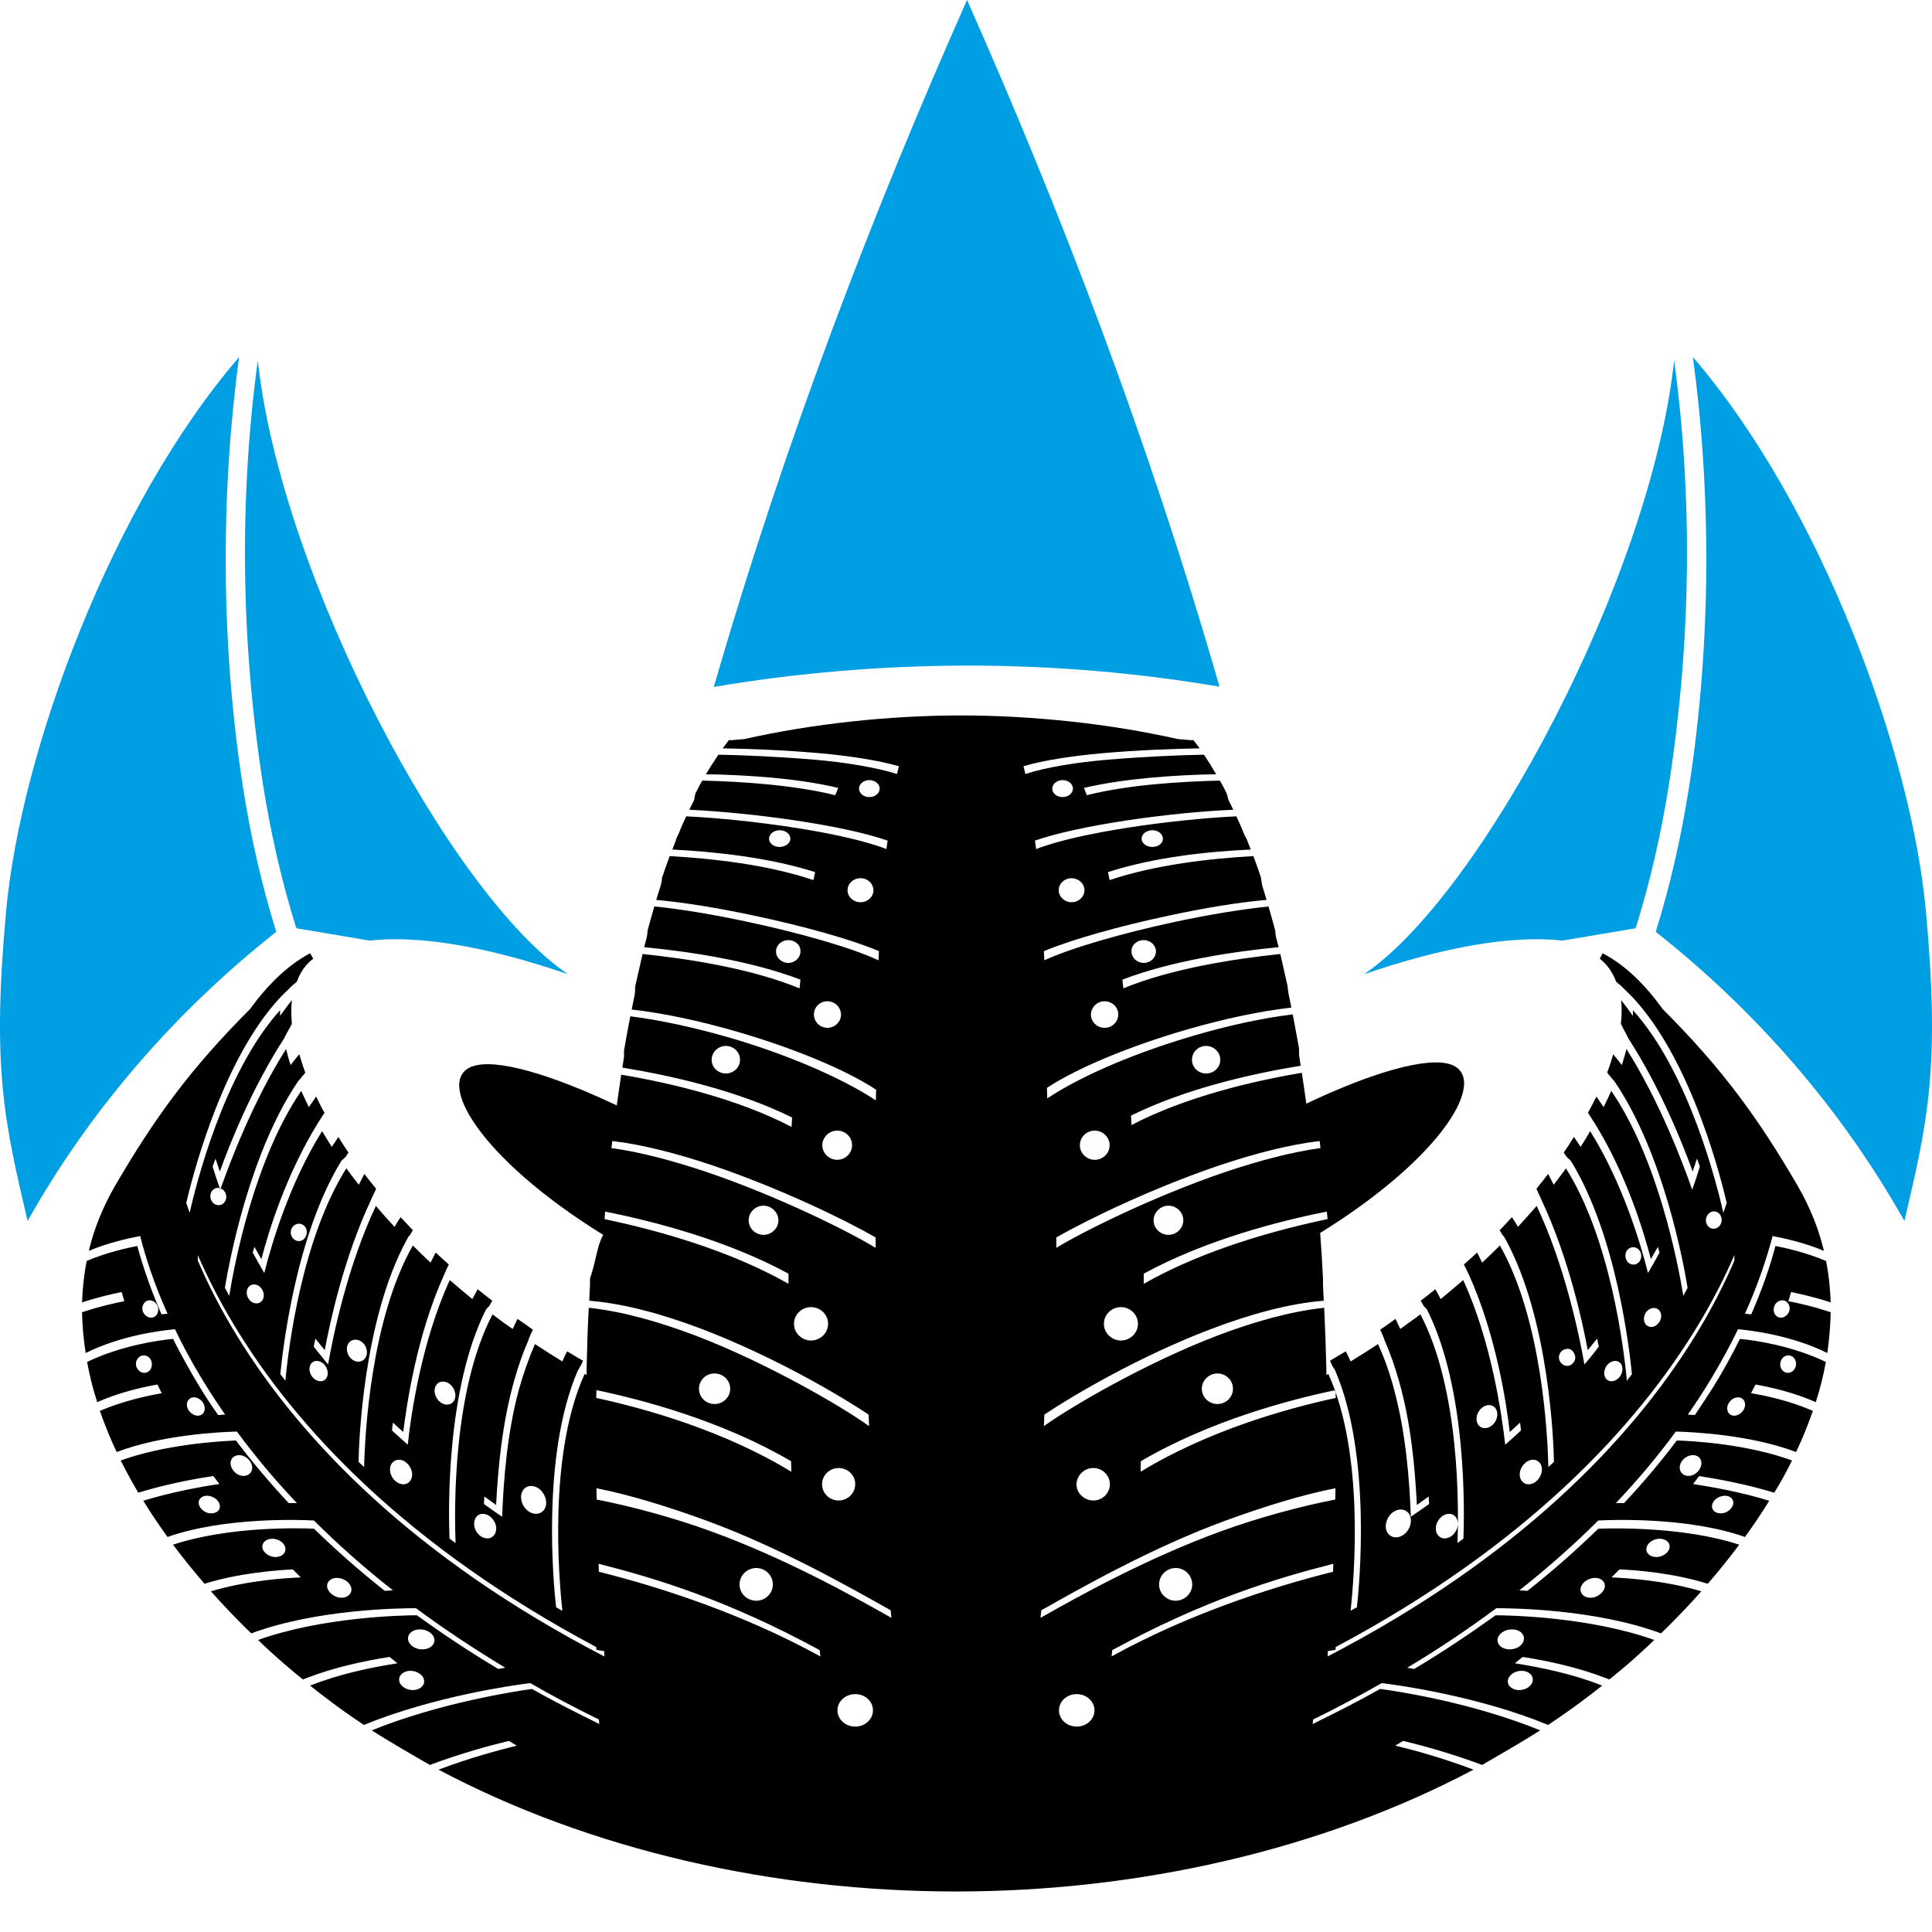
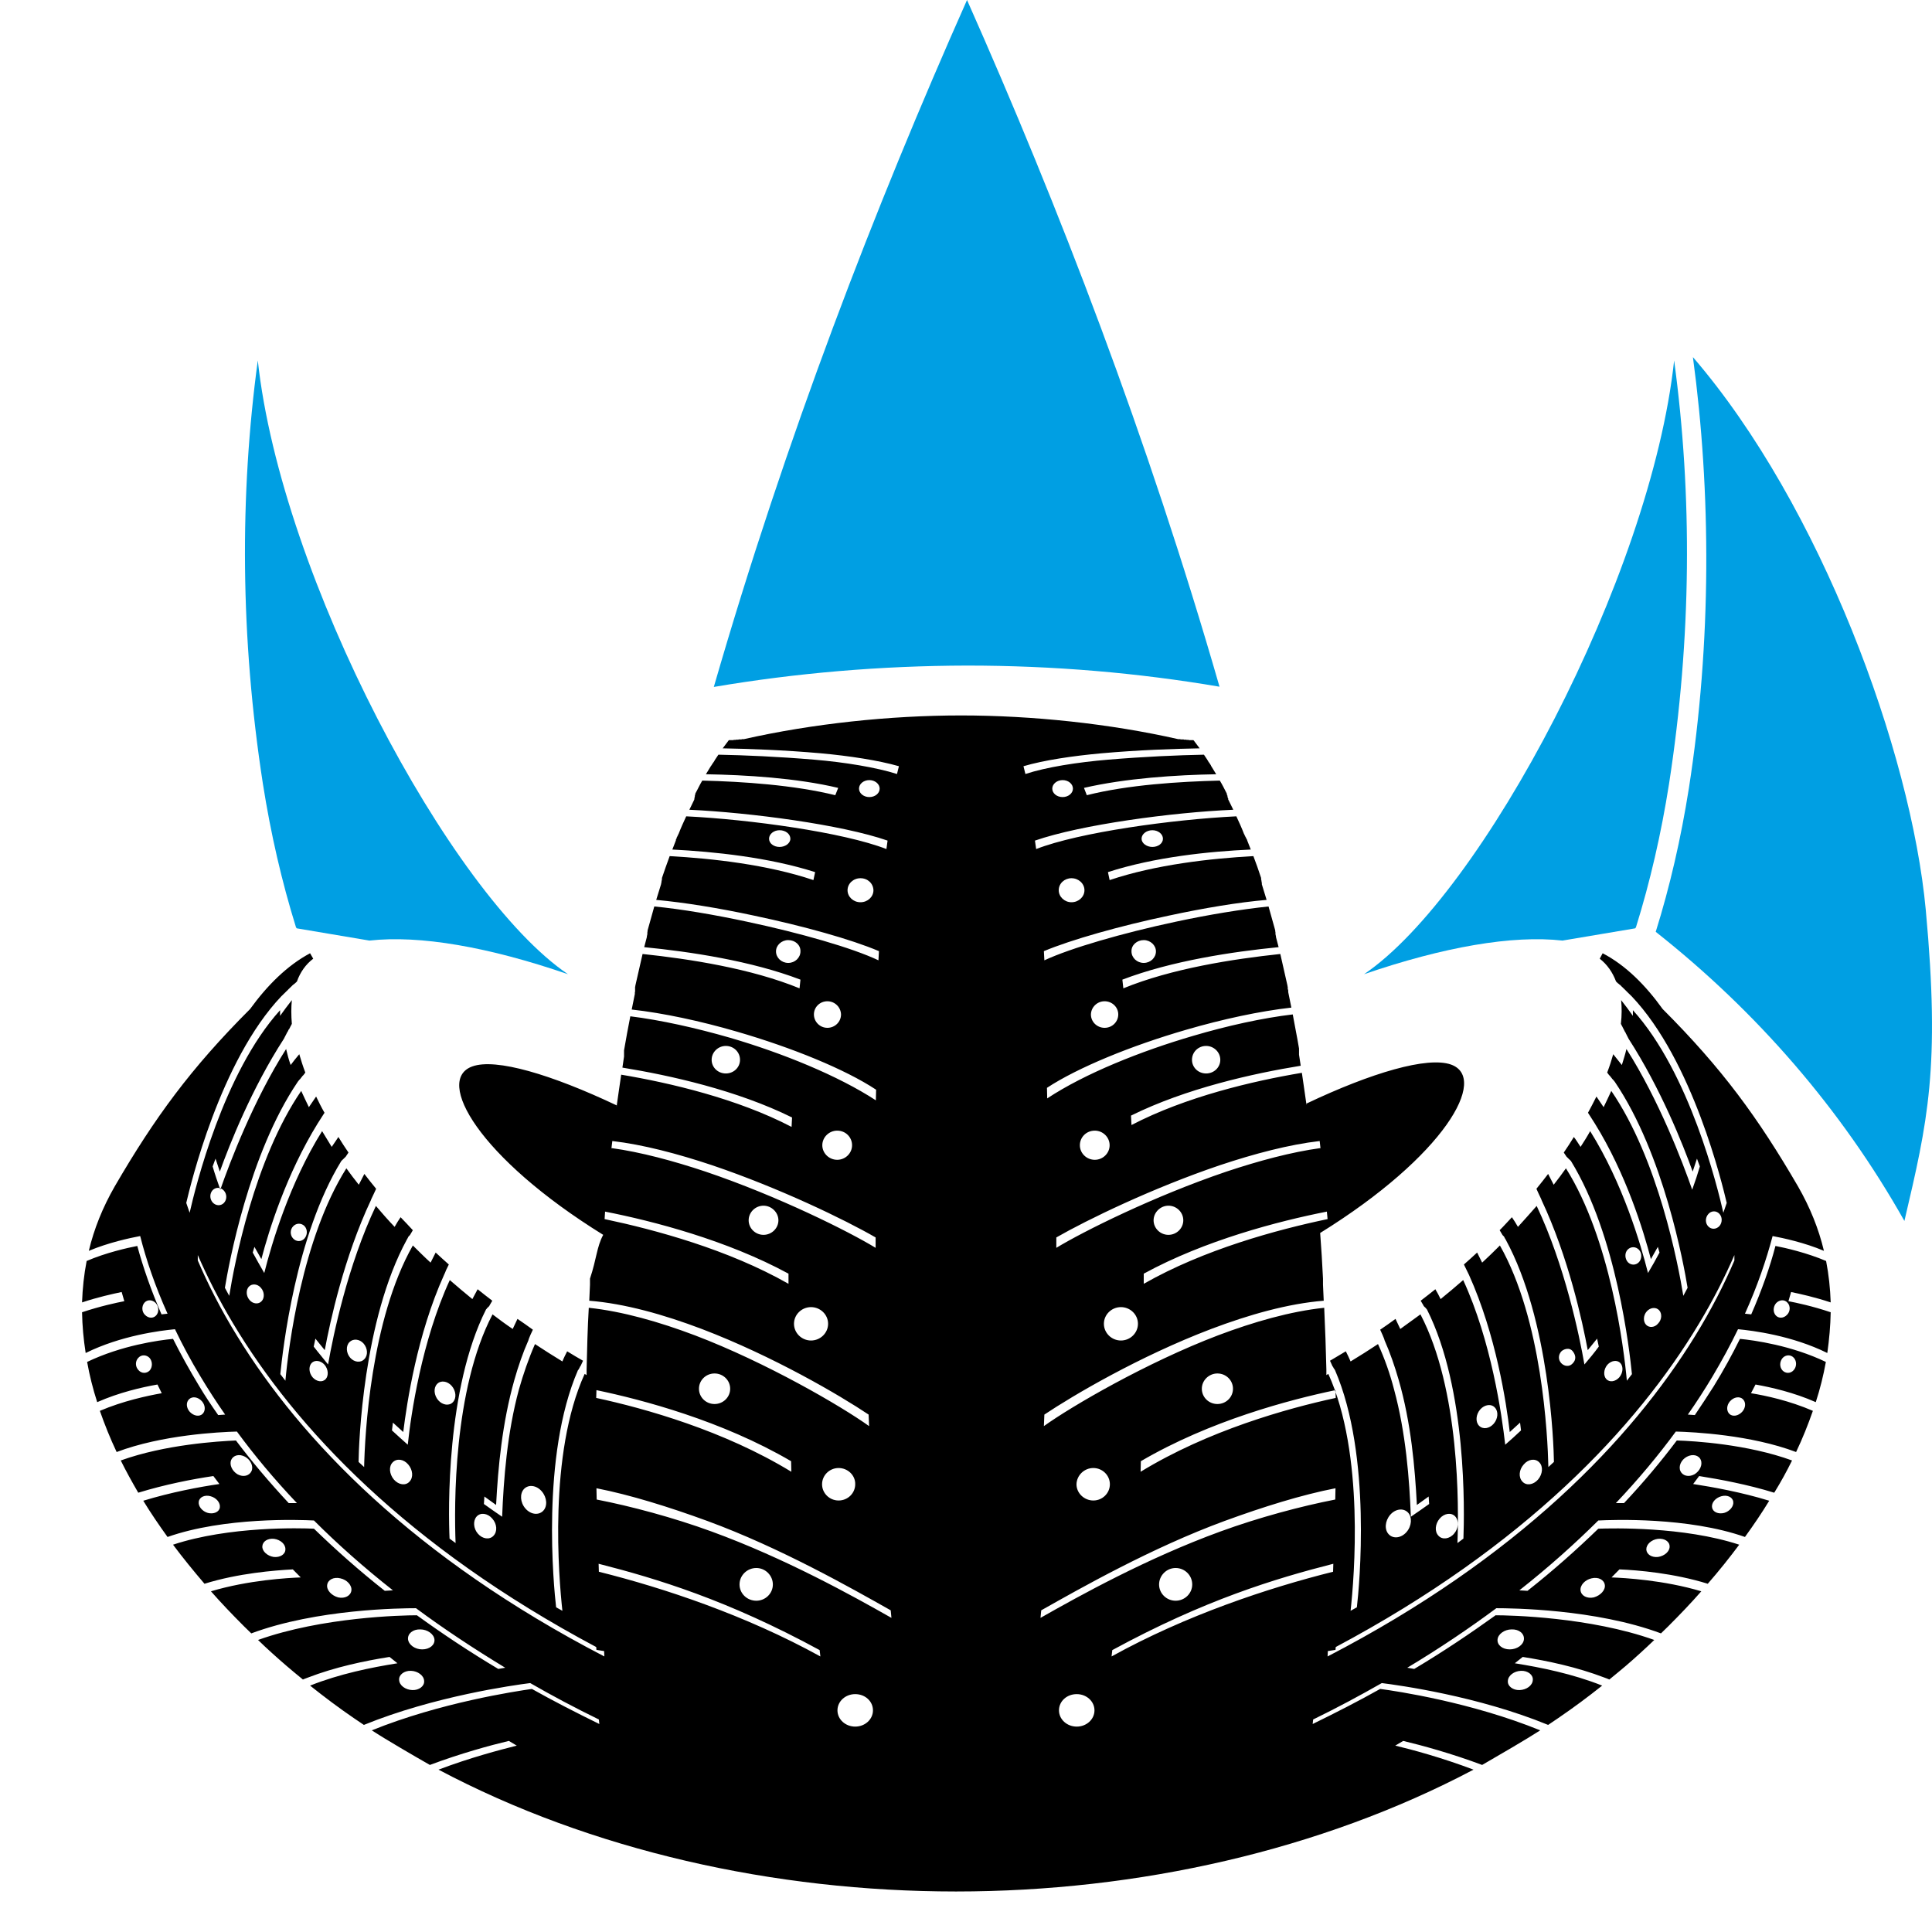
<svg xmlns="http://www.w3.org/2000/svg" width="32" height="32" viewBox="0 0 32 32" fill="none">
  <g clip-path="url(#clip0_1148_11)">
    <path fill-rule="evenodd" clip-rule="evenodd" d="M9.407 16.136C7.455 14.815 4.656 9.554 4.27 5.97C3.968 8.198 3.98 10.564 4.354 12.98C4.485 13.813 4.668 14.605 4.902 15.357L4.914 15.376L6.119 15.579C6.95 15.485 8.095 15.684 9.407 16.136Z" fill="#009FE3" />
    <path fill-rule="evenodd" clip-rule="evenodd" d="M9.991 20.453C7.927 19.175 7.196 17.886 7.824 17.663C8.213 17.523 9.132 17.796 10.217 18.31L10.213 18.334V18.326C10.237 18.147 10.265 17.971 10.289 17.8C11.1 17.936 12.213 18.197 13.111 18.665L13.119 18.509C12.205 18.057 11.096 17.811 10.309 17.683L10.336 17.5V17.496V17.492V17.488V17.484V17.48V17.476V17.473V17.469V17.465V17.461V17.457V17.453V17.449V17.445V17.441V17.437V17.433V17.43V17.426V17.422V17.418V17.414V17.41V17.402V17.398C10.368 17.208 10.404 17.017 10.44 16.833C10.945 16.896 11.521 17.024 12.09 17.188C12.956 17.441 13.879 17.815 14.507 18.225L14.511 18.049C13.998 17.71 13.119 17.352 12.205 17.087C11.601 16.911 10.984 16.779 10.463 16.721L10.515 16.463V16.459V16.456V16.452V16.448V16.444V16.44V16.436L10.519 16.424V16.42V16.409V16.405V16.401V16.366V16.362V16.358V16.354V16.35V16.346L10.523 16.335V16.331V16.327L10.643 15.801C11.422 15.883 12.443 16.042 13.243 16.37L13.258 16.226C12.443 15.914 11.426 15.762 10.67 15.688L10.714 15.52V15.516V15.512V15.509L10.722 15.473V15.47V15.466V15.462V15.458V15.454V15.45V15.446L10.726 15.423V15.419V15.415V15.411L10.837 15.014C11.283 15.057 11.831 15.15 12.376 15.267C13.255 15.454 14.117 15.7 14.55 15.906L14.558 15.754C14.101 15.559 13.302 15.337 12.491 15.166C11.911 15.041 11.33 14.947 10.869 14.905L10.949 14.647V14.643V14.64L10.953 14.632V14.628V14.624V14.62L10.957 14.608V14.605V14.601V14.597V14.593L10.961 14.581V14.577L10.964 14.566V14.562V14.558V14.554V14.55V14.546V14.542C11.004 14.421 11.048 14.301 11.092 14.18C11.795 14.219 12.71 14.32 13.473 14.577L13.501 14.445C12.73 14.199 11.823 14.106 11.136 14.071L11.195 13.919V13.915V13.911V13.907L11.199 13.899L11.203 13.892L11.207 13.888V13.884V13.88V13.876L11.211 13.868L11.215 13.86L11.219 13.857V13.852V13.849L11.223 13.845L11.227 13.837L11.231 13.833V13.829V13.825L11.235 13.818L11.239 13.813C11.278 13.712 11.322 13.615 11.366 13.521C12.419 13.572 13.97 13.786 14.682 14.063L14.701 13.923C13.938 13.658 12.428 13.459 11.418 13.412L11.497 13.249V13.245L11.501 13.241V13.237V13.233V13.229V13.225V13.221L11.505 13.217V13.213V13.21V13.206V13.202V13.198L11.509 13.194V13.19V13.186V13.182V13.178V13.175L11.513 13.171V13.167V13.163V13.159L11.517 13.155V13.151V13.147V13.143C11.557 13.073 11.589 12.999 11.632 12.929C12.304 12.945 13.155 13.003 13.835 13.171L13.883 13.05C13.195 12.886 12.348 12.835 11.692 12.824L11.775 12.688L11.78 12.684V12.68L11.784 12.676L11.787 12.672L11.791 12.664L11.795 12.66V12.656L11.799 12.652L11.803 12.649V12.645L11.807 12.641L11.831 12.606V12.602L11.835 12.598L11.839 12.594V12.59L11.847 12.578L11.899 12.5C12.328 12.508 12.885 12.532 13.481 12.582C13.994 12.625 14.515 12.711 14.857 12.82L14.889 12.691C14.55 12.594 14.069 12.52 13.596 12.477C12.976 12.422 12.408 12.403 11.97 12.395L12.066 12.267L12.07 12.263L12.074 12.259H12.082H12.09H12.098H12.105H12.114H12.121H12.129H12.137H12.145L12.153 12.255H12.161H12.169H12.177H12.185L12.193 12.251H12.201H12.205H12.213H12.221H12.229L12.237 12.247H12.245H12.253H12.261H12.264H12.273H12.28L12.288 12.243H12.296H12.304H12.312H12.32C13.457 11.986 14.741 11.85 15.918 11.85C17.095 11.85 18.383 11.986 19.516 12.243H19.524H19.532H19.54H19.548L19.556 12.247H19.564H19.572H19.576H19.58H19.588H19.596H19.604L19.611 12.251H19.619H19.627H19.635H19.639H19.647L19.655 12.255H19.663H19.671H19.679H19.687L19.695 12.259H19.703H19.711H19.719H19.727H19.735H19.743H19.751H19.759H19.766L19.77 12.263L19.774 12.267L19.87 12.395C19.433 12.403 18.864 12.422 18.244 12.477C17.771 12.52 17.294 12.59 16.952 12.691L16.984 12.82C17.325 12.707 17.846 12.625 18.359 12.582C18.959 12.532 19.512 12.508 19.941 12.5L19.993 12.578L20.001 12.59V12.594L20.005 12.598L20.009 12.602V12.606L20.033 12.641L20.037 12.645V12.649L20.041 12.652L20.045 12.656V12.66L20.049 12.664L20.053 12.672L20.057 12.676V12.68V12.684L20.061 12.688L20.144 12.824C19.488 12.835 18.641 12.89 17.954 13.05L18.001 13.171C18.681 12.999 19.536 12.945 20.204 12.929C20.247 12.999 20.283 13.073 20.319 13.143V13.147V13.151L20.323 13.155V13.159V13.163V13.167V13.171L20.327 13.175L20.331 13.178V13.182V13.186V13.19V13.194V13.198L20.335 13.202V13.206V13.21V13.213V13.217L20.339 13.221L20.343 13.225V13.229V13.233V13.237V13.241V13.245L20.347 13.249L20.427 13.412C19.417 13.455 17.906 13.658 17.142 13.923L17.162 14.063C17.87 13.786 19.425 13.572 20.478 13.521C20.522 13.615 20.566 13.712 20.605 13.813L20.609 13.818L20.613 13.825V13.829V13.833L20.617 13.837L20.621 13.845L20.625 13.849V13.852V13.857L20.629 13.86L20.633 13.868L20.637 13.876L20.641 13.88V13.884V13.888L20.645 13.892L20.649 13.899L20.653 13.907L20.657 13.911V13.915V13.919L20.717 14.071C20.029 14.102 19.122 14.195 18.351 14.445L18.379 14.577C19.142 14.32 20.053 14.219 20.76 14.18C20.804 14.297 20.848 14.418 20.888 14.542V14.546V14.55V14.554V14.558V14.562V14.566L20.892 14.577V14.581L20.895 14.593V14.597V14.601V14.605V14.608L20.9 14.62V14.624V14.628V14.632V14.64V14.643V14.647L20.979 14.905C20.518 14.944 19.937 15.041 19.357 15.166C18.546 15.337 17.747 15.563 17.29 15.754L17.298 15.906C17.731 15.704 18.594 15.454 19.472 15.267C20.017 15.15 20.566 15.06 21.011 15.014L21.122 15.411V15.415V15.419V15.423L21.126 15.446V15.45V15.454V15.458V15.462V15.466V15.47V15.473L21.134 15.509V15.512V15.516V15.52L21.178 15.688C20.422 15.762 19.405 15.914 18.59 16.226L18.606 16.37C19.405 16.042 20.43 15.883 21.206 15.801L21.325 16.327V16.331V16.335L21.329 16.346V16.35V16.354V16.358V16.362V16.366V16.37V16.374V16.378L21.333 16.389V16.393L21.337 16.405V16.409V16.413V16.416V16.42V16.424V16.428V16.432L21.389 16.689C20.864 16.748 20.252 16.88 19.647 17.056C18.733 17.321 17.85 17.683 17.341 18.018L17.345 18.193C17.97 17.78 18.896 17.41 19.762 17.157C20.331 16.989 20.912 16.861 21.412 16.802C21.444 16.985 21.484 17.172 21.516 17.367V17.371V17.379V17.383V17.387V17.391V17.395V17.398V17.402V17.406V17.41V17.414V17.418V17.422V17.426V17.43V17.433V17.437V17.441V17.445V17.449V17.453V17.457V17.461V17.465V17.469L21.544 17.652C20.756 17.78 19.647 18.026 18.733 18.478L18.741 18.634C19.639 18.166 20.752 17.905 21.563 17.769C21.587 17.94 21.615 18.119 21.639 18.295L21.643 18.302L21.639 18.279C22.72 17.765 23.643 17.496 24.032 17.632C24.66 17.854 23.929 19.144 21.866 20.422C21.885 20.672 21.901 20.925 21.913 21.178V21.186V21.19V21.194V21.198V21.202V21.206V21.213V21.217V21.221V21.229V21.233V21.241V21.244V21.248V21.252V21.26V21.264V21.272V21.279L21.925 21.544C21.337 21.591 20.689 21.774 20.061 22.012C18.872 22.464 17.775 23.111 17.298 23.43L17.29 23.621C17.751 23.29 18.995 22.566 20.176 22.117C20.764 21.895 21.373 21.72 21.933 21.661C21.949 22.004 21.961 22.343 21.969 22.686V22.69V22.694V22.698V22.702V22.706V22.71V22.717V22.721V22.725V22.729V22.733V22.737V22.741V22.745V22.749V22.753V22.756V22.76V22.764V22.768V22.776L22.001 22.756C22.605 24.081 22.43 26.131 22.37 26.68L22.474 26.622C22.514 26.283 22.724 24.108 22.112 22.694L22.108 22.69V22.686L22.104 22.682V22.678L22.1 22.674L22.096 22.671L22.092 22.667L22.088 22.655L22.084 22.651L22.08 22.64L22.076 22.636L22.072 22.632L22.068 22.628V22.624L22.029 22.538C22.116 22.488 22.203 22.433 22.291 22.382C22.319 22.437 22.347 22.495 22.37 22.55C22.526 22.456 22.677 22.359 22.824 22.262C22.935 22.503 23.023 22.756 23.09 23.014C23.285 23.731 23.345 24.506 23.368 25.122C23.472 25.052 23.571 24.981 23.671 24.911L23.663 24.787L23.468 24.927C23.436 24.311 23.372 23.567 23.166 22.854C23.102 22.632 23.026 22.41 22.931 22.195V22.191L22.927 22.18L22.923 22.168L22.899 22.11L22.86 22.024C22.947 21.965 23.03 21.907 23.114 21.845L23.193 22.012C23.305 21.93 23.416 21.852 23.527 21.77C24.179 23.014 24.163 24.954 24.14 25.558L24.239 25.484C24.255 25.044 24.299 23.006 23.635 21.689L23.631 21.685L23.627 21.681L23.623 21.677V21.673L23.619 21.669L23.615 21.665L23.611 21.661L23.607 21.657L23.603 21.654L23.599 21.65L23.595 21.646L23.591 21.642L23.587 21.638L23.583 21.634L23.579 21.63V21.626L23.531 21.544C23.615 21.482 23.694 21.416 23.774 21.354C23.806 21.408 23.834 21.459 23.861 21.517C23.989 21.412 24.116 21.307 24.235 21.202C24.7 22.211 24.875 23.43 24.931 23.929C25.022 23.851 25.11 23.77 25.193 23.692L25.177 23.563L25.006 23.719C24.951 23.236 24.776 22.102 24.331 21.116L24.314 21.081L24.291 21.034L24.247 20.944C24.323 20.878 24.394 20.812 24.466 20.746L24.549 20.913C24.648 20.82 24.748 20.726 24.843 20.629C25.543 21.864 25.634 23.777 25.646 24.299L25.738 24.214C25.734 23.921 25.666 21.868 24.939 20.531L24.927 20.512L24.911 20.481L24.907 20.477L24.903 20.473L24.899 20.469L24.895 20.465L24.891 20.461L24.887 20.457L24.839 20.376C24.911 20.305 24.975 20.231 25.042 20.161C25.078 20.212 25.11 20.266 25.142 20.321C25.249 20.204 25.352 20.087 25.452 19.974C25.917 20.956 26.159 22.117 26.243 22.6C26.326 22.503 26.406 22.406 26.481 22.304L26.453 22.172L26.298 22.363C26.211 21.895 25.98 20.824 25.531 19.873V19.869L25.487 19.776L25.448 19.69C25.515 19.608 25.579 19.526 25.642 19.444L25.734 19.623C25.805 19.534 25.873 19.44 25.937 19.351C26.672 20.52 26.895 22.32 26.946 22.869L27.03 22.76C26.99 22.367 26.779 20.469 26.02 19.23L26.016 19.226L26.012 19.222L26.008 19.218L26.004 19.214L26 19.21L25.996 19.206L25.992 19.203L25.988 19.199L25.984 19.195L25.98 19.191L25.976 19.187L25.972 19.183L25.968 19.179L25.964 19.175L25.96 19.171L25.956 19.168L25.953 19.164L25.948 19.16L25.901 19.09C25.96 19.004 26.016 18.918 26.068 18.832C26.108 18.883 26.143 18.942 26.179 18.996C26.235 18.91 26.291 18.821 26.338 18.735C26.879 19.6 27.173 20.598 27.296 21.085C27.364 20.972 27.427 20.859 27.487 20.746L27.459 20.652L27.344 20.855C27.221 20.383 26.934 19.444 26.414 18.606L26.394 18.575L26.342 18.493L26.302 18.431C26.35 18.341 26.398 18.252 26.442 18.162L26.561 18.338C26.608 18.244 26.648 18.154 26.688 18.069C27.467 19.206 27.797 20.948 27.881 21.463L27.952 21.33C27.889 20.944 27.559 19.121 26.748 17.921L26.744 17.917L26.74 17.909L26.736 17.905L26.732 17.901L26.728 17.897L26.72 17.886L26.716 17.882L26.712 17.878L26.708 17.874L26.704 17.87L26.7 17.866L26.696 17.858L26.692 17.854L26.68 17.839L26.676 17.835L26.668 17.823L26.664 17.819L26.66 17.815L26.656 17.811L26.652 17.808L26.62 17.765C26.66 17.66 26.692 17.562 26.72 17.461C26.767 17.519 26.815 17.578 26.863 17.64C26.891 17.55 26.919 17.461 26.939 17.375C27.479 18.225 27.869 19.249 28.028 19.705C28.076 19.573 28.119 19.444 28.155 19.32L28.107 19.191L28.036 19.405C27.877 18.961 27.507 18.03 26.974 17.204L26.97 17.196L26.966 17.188L26.962 17.18L26.958 17.172L26.95 17.157L26.946 17.149L26.942 17.141L26.939 17.134L26.934 17.126L26.93 17.118L26.927 17.11L26.923 17.102L26.919 17.095L26.915 17.091L26.911 17.083L26.907 17.075L26.903 17.067L26.899 17.059L26.895 17.052V17.048L26.891 17.044L26.887 17.036L26.883 17.028L26.879 17.02L26.875 17.013L26.871 17.005V17.001L26.867 16.997L26.863 16.989L26.859 16.982L26.855 16.974L26.851 16.966L26.847 16.958C26.863 16.818 26.863 16.685 26.851 16.565C26.919 16.65 26.982 16.736 27.046 16.826V16.732C27.988 17.773 28.449 19.67 28.544 20.087L28.6 19.924C28.533 19.643 28.044 17.57 27.022 16.498L27.014 16.491L27.006 16.483L26.998 16.475L26.994 16.471L26.99 16.467L26.982 16.459L26.974 16.452L26.966 16.444L26.958 16.436L26.942 16.42L26.939 16.416L26.934 16.413L26.927 16.405L26.919 16.397L26.903 16.381L26.895 16.374L26.887 16.366L26.883 16.362L26.879 16.358L26.871 16.35L26.863 16.343L26.855 16.335L26.847 16.327L26.831 16.311L26.823 16.307L26.815 16.3L26.807 16.292L26.799 16.288L26.791 16.28L26.783 16.272L26.776 16.265L26.767 16.257C26.708 16.101 26.62 15.976 26.497 15.879L26.545 15.789C26.927 15.988 27.256 16.319 27.539 16.713C28.521 17.695 29.117 18.509 29.781 19.651C29.98 19.998 30.123 20.352 30.21 20.718C29.892 20.582 29.527 20.504 29.36 20.473C29.256 20.866 29.109 21.299 28.902 21.759L29.006 21.77C29.181 21.369 29.316 20.987 29.407 20.637C29.57 20.668 29.928 20.75 30.246 20.886C30.29 21.112 30.314 21.338 30.322 21.572C30.063 21.486 29.817 21.431 29.666 21.4L29.622 21.552C29.749 21.576 30.023 21.634 30.322 21.735C30.318 21.958 30.298 22.183 30.266 22.41C29.682 22.121 29.034 22.039 28.787 22.016C28.664 22.273 28.521 22.534 28.362 22.803C28.238 23.01 28.103 23.22 27.956 23.43L28.072 23.438C28.183 23.275 28.286 23.115 28.386 22.959C28.549 22.694 28.692 22.433 28.819 22.176C29.057 22.199 29.674 22.285 30.242 22.558C30.202 22.78 30.147 23.002 30.075 23.224C29.713 23.064 29.336 22.978 29.077 22.932L29.002 23.076C29.244 23.115 29.642 23.201 30.027 23.368C29.948 23.594 29.857 23.824 29.749 24.05C28.998 23.766 28.056 23.719 27.757 23.711C27.471 24.101 27.141 24.498 26.764 24.896H26.899C27.225 24.549 27.515 24.202 27.773 23.859C28.059 23.867 28.946 23.921 29.682 24.19C29.594 24.369 29.495 24.549 29.387 24.724C28.946 24.588 28.485 24.502 28.143 24.448L28.044 24.58C28.374 24.631 28.847 24.716 29.304 24.857C29.181 25.059 29.046 25.258 28.902 25.457C27.96 25.125 26.708 25.172 26.473 25.184C26.084 25.57 25.65 25.959 25.165 26.341L25.3 26.349C25.73 26.01 26.119 25.663 26.473 25.32C26.696 25.312 27.881 25.281 28.807 25.585C28.644 25.803 28.473 26.018 28.286 26.232C27.726 26.057 27.121 26.006 26.823 25.994L26.692 26.127C26.899 26.135 27.555 26.17 28.179 26.357C28.008 26.552 27.825 26.743 27.634 26.934L27.63 26.938L27.515 27.05L27.511 27.054C26.426 26.649 25.026 26.637 24.784 26.637C24.331 26.973 23.841 27.304 23.309 27.623L23.424 27.643C23.909 27.354 24.354 27.054 24.772 26.754C25.006 26.754 26.334 26.782 27.4 27.163L27.284 27.273C27.129 27.417 26.97 27.561 26.803 27.697L26.656 27.818C26.628 27.806 26.601 27.795 26.577 27.787C26.119 27.612 25.638 27.51 25.221 27.444L25.09 27.549C25.527 27.619 26.048 27.724 26.537 27.919C26.302 28.106 26.06 28.286 25.809 28.457L25.642 28.57C24.477 28.091 23.166 27.912 22.887 27.877C22.526 28.083 22.148 28.286 21.75 28.48L21.742 28.555C22.132 28.364 22.506 28.173 22.86 27.974C23.13 28.009 24.374 28.196 25.511 28.66C25.269 28.816 24.8 29.088 24.549 29.233C24.04 29.042 23.551 28.909 23.241 28.835L23.11 28.913C23.388 28.979 23.881 29.112 24.406 29.311C21.878 30.647 18.848 31.329 15.835 31.329C12.821 31.329 9.792 30.651 7.263 29.311C7.788 29.112 8.281 28.983 8.559 28.913L8.428 28.835C8.118 28.909 7.629 29.042 7.12 29.233C6.866 29.088 6.397 28.816 6.158 28.66C7.295 28.2 8.539 28.013 8.81 27.974C9.164 28.173 9.537 28.364 9.927 28.555L9.919 28.48C9.521 28.286 9.14 28.083 8.782 27.877C8.504 27.912 7.192 28.095 6.027 28.57L5.86 28.457C5.609 28.286 5.371 28.106 5.136 27.919C5.625 27.724 6.146 27.619 6.583 27.549L6.452 27.444C6.035 27.51 5.55 27.612 5.097 27.787C5.069 27.799 5.041 27.806 5.017 27.818L4.87 27.697C4.707 27.561 4.548 27.421 4.389 27.273L4.274 27.163C5.339 26.782 6.667 26.754 6.905 26.754C7.319 27.054 7.768 27.354 8.253 27.643L8.368 27.623C7.836 27.3 7.343 26.973 6.89 26.637C6.647 26.637 5.248 26.649 4.162 27.054L4.158 27.05L4.043 26.938L4.039 26.934C3.848 26.743 3.665 26.552 3.494 26.357C4.119 26.17 4.775 26.135 4.981 26.127L4.85 25.994C4.552 26.01 3.948 26.057 3.387 26.232C3.204 26.018 3.029 25.803 2.866 25.585C3.793 25.277 4.977 25.309 5.2 25.32C5.554 25.663 5.943 26.01 6.373 26.349L6.508 26.341C6.023 25.959 5.59 25.574 5.2 25.184C4.969 25.172 3.717 25.125 2.775 25.457C2.632 25.258 2.496 25.059 2.373 24.857C2.834 24.716 3.308 24.627 3.634 24.58L3.534 24.448C3.192 24.498 2.731 24.588 2.29 24.724C2.186 24.545 2.087 24.366 2 24.19C2.735 23.925 3.622 23.871 3.908 23.859C4.166 24.202 4.456 24.545 4.782 24.896H4.918C4.54 24.498 4.21 24.101 3.924 23.711C3.626 23.719 2.683 23.766 1.932 24.05C1.825 23.824 1.733 23.594 1.654 23.368C2.039 23.204 2.437 23.119 2.679 23.076L2.608 22.932C2.345 22.978 1.972 23.064 1.61 23.224C1.538 23.002 1.483 22.78 1.443 22.558C2.011 22.285 2.624 22.199 2.866 22.176C2.993 22.429 3.137 22.69 3.3 22.959C3.395 23.119 3.502 23.279 3.614 23.438L3.729 23.43C3.582 23.22 3.447 23.01 3.323 22.803C3.16 22.534 3.021 22.273 2.898 22.016C2.652 22.039 2.003 22.121 1.419 22.41C1.383 22.183 1.363 21.958 1.359 21.735C1.662 21.634 1.932 21.576 2.059 21.552L2.015 21.4C1.864 21.431 1.618 21.486 1.359 21.572C1.367 21.342 1.391 21.112 1.435 20.886C1.749 20.75 2.111 20.668 2.274 20.637C2.369 20.987 2.501 21.369 2.675 21.77L2.775 21.759C2.568 21.299 2.421 20.866 2.322 20.473C2.155 20.504 1.793 20.582 1.471 20.718C1.558 20.352 1.701 19.998 1.9 19.651C2.564 18.509 3.16 17.695 4.142 16.713C4.425 16.323 4.755 15.992 5.136 15.789L5.188 15.879C5.065 15.972 4.973 16.101 4.918 16.257L4.91 16.265L4.902 16.272L4.894 16.28L4.886 16.288L4.878 16.292L4.87 16.3L4.862 16.307L4.854 16.311L4.838 16.327L4.83 16.335L4.822 16.343L4.814 16.35L4.806 16.358L4.802 16.362L4.798 16.366L4.79 16.374L4.782 16.381L4.767 16.397L4.759 16.405L4.751 16.413L4.747 16.416L4.743 16.42L4.727 16.436L4.719 16.444L4.711 16.452L4.703 16.459L4.695 16.467L4.691 16.471L4.687 16.475L4.679 16.483L4.671 16.491L4.663 16.498C3.642 17.57 3.152 19.643 3.085 19.924L3.141 20.087C3.236 19.67 3.697 17.773 4.639 16.732V16.826C4.703 16.736 4.767 16.65 4.834 16.565C4.822 16.685 4.822 16.818 4.834 16.958L4.83 16.966L4.826 16.974L4.822 16.982L4.818 16.989L4.814 16.997L4.81 17.001V17.005L4.806 17.013L4.802 17.02L4.798 17.028L4.794 17.036L4.79 17.044L4.786 17.048L4.782 17.052L4.778 17.059L4.775 17.067L4.771 17.075L4.767 17.083L4.763 17.091L4.759 17.095L4.755 17.102L4.751 17.11L4.747 17.118L4.743 17.126L4.739 17.134L4.735 17.141L4.731 17.149L4.727 17.157L4.719 17.172L4.715 17.18L4.711 17.188L4.707 17.196L4.703 17.204C4.17 18.026 3.8 18.961 3.641 19.405L3.57 19.191L3.522 19.32C3.558 19.444 3.602 19.573 3.649 19.705C3.808 19.249 4.198 18.225 4.739 17.375C4.759 17.461 4.782 17.55 4.814 17.64C4.862 17.578 4.906 17.519 4.957 17.461C4.985 17.558 5.017 17.66 5.057 17.765L5.025 17.808L5.021 17.811L5.017 17.815L5.013 17.819L5.009 17.823L5.001 17.835L4.997 17.839L4.985 17.854L4.981 17.858L4.977 17.866L4.973 17.87L4.969 17.874L4.965 17.878L4.961 17.882L4.957 17.886L4.949 17.897L4.945 17.901L4.941 17.905L4.937 17.909L4.934 17.917L4.93 17.921C4.119 19.121 3.789 20.944 3.725 21.33L3.797 21.463C3.88 20.944 4.21 19.206 4.989 18.069C5.029 18.158 5.073 18.248 5.116 18.338L5.236 18.162C5.279 18.252 5.323 18.341 5.375 18.431L5.335 18.493L5.283 18.575L5.263 18.606C4.743 19.448 4.452 20.383 4.329 20.855L4.214 20.652L4.186 20.746C4.246 20.855 4.309 20.968 4.377 21.085C4.5 20.598 4.794 19.6 5.335 18.735C5.387 18.821 5.438 18.906 5.494 18.996C5.53 18.942 5.57 18.887 5.605 18.832C5.657 18.918 5.713 19.004 5.772 19.09L5.725 19.16L5.721 19.164L5.717 19.168L5.713 19.171L5.709 19.175L5.705 19.179L5.701 19.183L5.697 19.187L5.693 19.191L5.689 19.195L5.685 19.199L5.681 19.203L5.677 19.206L5.673 19.21L5.669 19.214L5.665 19.218L5.661 19.222L5.657 19.226L5.653 19.23C4.894 20.465 4.683 22.363 4.643 22.76L4.727 22.869C4.778 22.316 5.001 20.516 5.737 19.351C5.8 19.44 5.872 19.534 5.943 19.623L6.035 19.444C6.098 19.526 6.162 19.608 6.23 19.69L6.19 19.776L6.146 19.869V19.873C5.697 20.824 5.466 21.895 5.379 22.363L5.224 22.172L5.196 22.304C5.271 22.402 5.355 22.499 5.434 22.6C5.518 22.117 5.76 20.956 6.226 19.974C6.325 20.091 6.428 20.208 6.536 20.321C6.568 20.266 6.599 20.212 6.635 20.161C6.703 20.231 6.77 20.302 6.838 20.376L6.79 20.457L6.786 20.461L6.782 20.465L6.778 20.469L6.774 20.473L6.77 20.477L6.766 20.481L6.75 20.512L6.739 20.531C6.011 21.864 5.943 23.921 5.939 24.214L6.031 24.299C6.043 23.777 6.138 21.86 6.838 20.629C6.933 20.722 7.029 20.82 7.132 20.913L7.216 20.746C7.287 20.812 7.359 20.878 7.434 20.944L7.39 21.034L7.371 21.081L7.355 21.116C6.909 22.102 6.739 23.236 6.679 23.719L6.508 23.563L6.492 23.692C6.579 23.773 6.667 23.851 6.754 23.929C6.806 23.43 6.985 22.211 7.45 21.202C7.569 21.307 7.697 21.412 7.824 21.517C7.852 21.463 7.883 21.408 7.911 21.354C7.991 21.416 8.07 21.482 8.154 21.544L8.106 21.626V21.63L8.102 21.634L8.098 21.638L8.094 21.642L8.09 21.646L8.086 21.65L8.082 21.654L8.078 21.657L8.074 21.661L8.07 21.665L8.066 21.669L8.062 21.673V21.677L8.058 21.681L8.054 21.685L8.05 21.689C7.387 23.006 7.426 25.044 7.446 25.484L7.546 25.558C7.522 24.954 7.506 23.014 8.158 21.77C8.265 21.852 8.376 21.934 8.492 22.012L8.571 21.845C8.655 21.903 8.742 21.961 8.826 22.024L8.786 22.11L8.762 22.168L8.758 22.18L8.754 22.191V22.195C8.659 22.41 8.583 22.632 8.52 22.854C8.317 23.571 8.249 24.311 8.217 24.927L8.023 24.787L8.015 24.911C8.114 24.981 8.213 25.052 8.317 25.122C8.341 24.506 8.4 23.731 8.595 23.014C8.667 22.76 8.754 22.507 8.861 22.262C9.009 22.359 9.16 22.456 9.315 22.55C9.338 22.491 9.366 22.437 9.394 22.382C9.482 22.437 9.569 22.488 9.657 22.538L9.617 22.624L9.613 22.628L9.609 22.632V22.636L9.605 22.64L9.601 22.651L9.597 22.655L9.593 22.667L9.589 22.671V22.674L9.585 22.678V22.682L9.581 22.686L9.577 22.69L9.573 22.694C8.957 24.112 9.172 26.287 9.211 26.622L9.315 26.68C9.255 26.131 9.08 24.081 9.684 22.756L9.716 22.776V22.768V22.764V22.76V22.756V22.753V22.749V22.745V22.741V22.737V22.733V22.729V22.725V22.721V22.717V22.71V22.706V22.702V22.698V22.694V22.69V22.686C9.724 22.343 9.732 22 9.752 21.661C10.312 21.72 10.921 21.895 11.509 22.117C12.69 22.566 13.934 23.29 14.395 23.621L14.387 23.43C13.911 23.111 12.809 22.464 11.624 22.012C10.996 21.774 10.348 21.591 9.76 21.544L9.772 21.279V21.272V21.264V21.26V21.252V21.248V21.244V21.241V21.233V21.229V21.221V21.217V21.213V21.206V21.202V21.198V21.194V21.19V21.186V21.178C9.883 20.847 9.883 20.652 9.991 20.453ZM21.858 18.899L21.873 19.031L21.87 19.016C21.389 19.082 20.852 19.226 20.315 19.405C19.107 19.814 17.938 20.399 17.496 20.668V20.496C18.005 20.204 19.087 19.678 20.204 19.3C20.776 19.109 21.353 18.957 21.858 18.899ZM21.977 20.068L21.989 20.192C21.15 20.368 19.941 20.695 18.944 21.264V21.096C19.957 20.543 21.17 20.227 21.977 20.068ZM22.12 23.025C21.353 23.185 20.041 23.532 18.896 24.202L18.892 24.377C20.009 23.695 21.313 23.329 22.124 23.154L22.12 23.025ZM22.12 24.65C21.559 24.759 20.923 24.958 20.283 25.192C19.075 25.636 17.902 26.302 17.246 26.672L17.234 26.797C17.886 26.427 18.995 25.811 20.212 25.367C20.852 25.133 21.555 24.946 22.116 24.837L22.12 24.65ZM22.084 25.901C21.122 26.146 19.949 26.501 18.423 27.331L18.411 27.436C19.643 26.754 21.003 26.302 22.08 26.033L22.084 25.901ZM22.124 27.28L22.12 27.327L21.993 27.347L21.989 27.436C25.145 25.8 27.018 23.847 28.076 22.129C28.342 21.697 28.557 21.276 28.727 20.878V20.788C28.569 21.151 28.378 21.529 28.143 21.919C27.105 23.649 25.257 25.613 22.124 27.28ZM17.6 12.921C17.695 12.921 17.771 12.984 17.771 13.062C17.771 13.139 17.695 13.202 17.6 13.202C17.504 13.202 17.429 13.139 17.429 13.062C17.429 12.984 17.508 12.921 17.6 12.921ZM19.087 13.751C19.182 13.751 19.262 13.814 19.262 13.892C19.262 13.97 19.182 14.028 19.087 14.028C18.991 14.028 18.908 13.966 18.908 13.892C18.908 13.814 18.991 13.751 19.087 13.751ZM17.747 14.546C17.866 14.546 17.962 14.636 17.962 14.745C17.962 14.854 17.866 14.944 17.747 14.944C17.632 14.944 17.536 14.854 17.536 14.745C17.536 14.632 17.632 14.546 17.747 14.546ZM18.944 15.571C19.055 15.571 19.146 15.657 19.146 15.758C19.146 15.863 19.055 15.949 18.944 15.949C18.832 15.949 18.741 15.863 18.741 15.758C18.737 15.653 18.832 15.571 18.944 15.571ZM18.296 16.584C18.419 16.584 18.522 16.681 18.522 16.802C18.522 16.923 18.423 17.024 18.296 17.024C18.172 17.024 18.069 16.927 18.069 16.802C18.073 16.681 18.172 16.584 18.296 16.584ZM19.977 17.324C20.104 17.324 20.212 17.426 20.212 17.554C20.212 17.679 20.108 17.78 19.977 17.78C19.846 17.78 19.743 17.679 19.743 17.554C19.743 17.426 19.846 17.324 19.977 17.324ZM18.133 18.727C18.268 18.727 18.379 18.836 18.379 18.969C18.379 19.101 18.268 19.21 18.133 19.21C17.997 19.21 17.886 19.101 17.886 18.969C17.886 18.836 17.993 18.727 18.133 18.727ZM19.353 19.97C19.488 19.97 19.599 20.079 19.599 20.212C19.599 20.344 19.488 20.453 19.353 20.453C19.218 20.453 19.107 20.344 19.107 20.212C19.107 20.083 19.218 19.97 19.353 19.97ZM18.566 21.65C18.721 21.65 18.848 21.774 18.848 21.926C18.848 22.078 18.721 22.203 18.566 22.203C18.411 22.203 18.284 22.078 18.284 21.926C18.284 21.774 18.411 21.65 18.566 21.65ZM20.164 22.749C20.307 22.749 20.422 22.862 20.422 23.002C20.422 23.142 20.307 23.255 20.164 23.255C20.021 23.255 19.906 23.142 19.906 23.002C19.906 22.862 20.025 22.749 20.164 22.749ZM18.109 24.315C18.26 24.315 18.383 24.436 18.383 24.584C18.383 24.732 18.26 24.853 18.109 24.853C17.958 24.853 17.83 24.732 17.83 24.584C17.834 24.436 17.958 24.315 18.109 24.315ZM19.472 25.971C19.623 25.971 19.747 26.092 19.747 26.244C19.747 26.392 19.623 26.513 19.472 26.513C19.321 26.513 19.198 26.392 19.198 26.244C19.198 26.096 19.321 25.971 19.472 25.971ZM17.834 28.06C17.997 28.06 18.128 28.18 18.128 28.329C18.128 28.477 17.997 28.598 17.834 28.598C17.671 28.598 17.54 28.477 17.54 28.329C17.54 28.177 17.671 28.06 17.834 28.06ZM24.104 25.118C24.04 25.047 23.921 25.063 23.845 25.153C23.77 25.242 23.758 25.367 23.826 25.437C23.889 25.507 24.009 25.492 24.084 25.402C24.16 25.316 24.167 25.188 24.104 25.118ZM25.241 27.152C25.249 27.058 25.161 26.984 25.038 26.988C24.919 26.988 24.811 27.066 24.804 27.156C24.796 27.245 24.883 27.319 25.006 27.319C25.126 27.319 25.233 27.245 25.241 27.152ZM27.654 25.613C27.654 25.531 27.567 25.476 27.459 25.488C27.352 25.503 27.268 25.578 27.268 25.663C27.272 25.745 27.356 25.8 27.463 25.788C27.571 25.772 27.658 25.694 27.654 25.613ZM26.581 26.252C26.569 26.166 26.473 26.115 26.362 26.142C26.251 26.166 26.167 26.259 26.179 26.345C26.191 26.431 26.286 26.482 26.398 26.458C26.509 26.427 26.593 26.337 26.581 26.252ZM28.708 24.872C28.696 24.794 28.604 24.755 28.509 24.783C28.413 24.81 28.342 24.892 28.358 24.97C28.37 25.044 28.461 25.083 28.557 25.059C28.652 25.032 28.72 24.946 28.708 24.872ZM28.171 24.183C28.139 24.101 28.036 24.077 27.94 24.128C27.845 24.179 27.797 24.284 27.833 24.366C27.869 24.444 27.968 24.471 28.064 24.42C28.155 24.366 28.203 24.261 28.171 24.183ZM28.883 23.193C28.843 23.131 28.751 23.127 28.68 23.185C28.608 23.243 28.588 23.337 28.628 23.399C28.668 23.462 28.759 23.465 28.831 23.407C28.902 23.352 28.926 23.255 28.883 23.193ZM29.713 22.491C29.662 22.433 29.578 22.437 29.527 22.491C29.475 22.55 29.471 22.64 29.523 22.698C29.574 22.753 29.658 22.753 29.709 22.694C29.761 22.636 29.761 22.546 29.713 22.491ZM29.606 21.576C29.558 21.521 29.475 21.525 29.419 21.583C29.367 21.642 29.364 21.732 29.411 21.786C29.459 21.841 29.543 21.837 29.598 21.778C29.654 21.724 29.658 21.63 29.606 21.576ZM25.388 27.826C25.396 27.74 25.305 27.67 25.193 27.674C25.078 27.678 24.979 27.752 24.975 27.841C24.967 27.927 25.058 27.997 25.169 27.993C25.285 27.989 25.384 27.916 25.388 27.826ZM25.495 24.221C25.428 24.151 25.312 24.167 25.237 24.257C25.157 24.346 25.149 24.471 25.217 24.541C25.281 24.611 25.396 24.596 25.475 24.506C25.551 24.416 25.563 24.288 25.495 24.221ZM24.76 23.314C24.7 23.247 24.589 23.263 24.517 23.345C24.446 23.427 24.434 23.547 24.497 23.614C24.561 23.68 24.668 23.664 24.74 23.582C24.811 23.501 24.823 23.38 24.76 23.314ZM26.839 22.577C26.784 22.519 26.688 22.534 26.624 22.604C26.561 22.678 26.553 22.784 26.605 22.842C26.66 22.901 26.756 22.885 26.819 22.815C26.883 22.741 26.891 22.636 26.839 22.577ZM26.053 22.386C25.994 22.304 25.889 22.351 25.858 22.386C25.808 22.444 25.808 22.522 25.858 22.577C25.899 22.622 25.986 22.655 26.053 22.577C26.125 22.499 26.079 22.42 26.053 22.386ZM27.479 21.7C27.427 21.646 27.336 21.654 27.276 21.72C27.217 21.786 27.213 21.887 27.264 21.942C27.316 21.997 27.408 21.989 27.463 21.922C27.527 21.856 27.531 21.755 27.479 21.7ZM27.145 20.699C27.093 20.644 27.01 20.644 26.958 20.699C26.907 20.753 26.911 20.847 26.962 20.905C27.014 20.96 27.098 20.96 27.149 20.902C27.197 20.847 27.197 20.753 27.145 20.699ZM28.477 20.103C28.425 20.048 28.342 20.052 28.294 20.11C28.242 20.169 28.242 20.259 28.294 20.313C28.346 20.368 28.429 20.364 28.481 20.305C28.529 20.247 28.529 20.157 28.477 20.103ZM23.321 25.052C23.245 24.974 23.114 24.989 23.026 25.09C22.939 25.192 22.927 25.336 23.003 25.414C23.078 25.492 23.209 25.476 23.297 25.375C23.384 25.274 23.392 25.129 23.321 25.052ZM10.142 18.899L10.126 19.031L10.13 19.016C10.611 19.082 11.147 19.226 11.684 19.405C12.893 19.814 14.062 20.399 14.503 20.668V20.496C13.998 20.204 12.912 19.678 11.795 19.3C11.223 19.109 10.646 18.957 10.142 18.899ZM10.022 20.068L10.014 20.192C10.849 20.368 12.062 20.695 13.06 21.264V21.096C12.042 20.543 10.829 20.227 10.022 20.068ZM9.879 23.025C10.646 23.185 11.958 23.532 13.103 24.202L13.107 24.377C11.99 23.695 10.686 23.329 9.875 23.154L9.879 23.025ZM9.879 24.65C10.436 24.759 11.076 24.958 11.716 25.192C12.925 25.636 14.097 26.302 14.753 26.672L14.765 26.797C14.113 26.427 13.004 25.811 11.787 25.367C11.147 25.133 10.444 24.946 9.883 24.837L9.879 24.65ZM9.915 25.901C10.877 26.146 12.05 26.501 13.576 27.331L13.588 27.436C12.352 26.754 10.996 26.302 9.919 26.033L9.915 25.901ZM9.875 27.28L9.879 27.327L10.006 27.347L10.01 27.436C6.854 25.8 4.981 23.847 3.928 22.129C3.661 21.697 3.447 21.276 3.276 20.878V20.788C3.435 21.151 3.626 21.529 3.86 21.919C4.894 23.649 6.742 25.613 9.875 27.28ZM14.399 12.921C14.304 12.921 14.228 12.984 14.228 13.062C14.228 13.139 14.304 13.202 14.399 13.202C14.495 13.202 14.57 13.139 14.57 13.062C14.57 12.984 14.491 12.921 14.399 12.921ZM12.912 13.751C12.817 13.751 12.738 13.814 12.738 13.892C12.738 13.97 12.817 14.028 12.912 14.028C13.008 14.028 13.091 13.966 13.091 13.892C13.091 13.814 13.012 13.751 12.912 13.751ZM14.252 14.546C14.133 14.546 14.038 14.636 14.038 14.745C14.038 14.854 14.133 14.944 14.252 14.944C14.372 14.944 14.467 14.854 14.467 14.745C14.463 14.632 14.372 14.546 14.252 14.546ZM13.056 15.571C12.944 15.571 12.853 15.657 12.853 15.758C12.853 15.863 12.944 15.949 13.056 15.949C13.167 15.949 13.258 15.863 13.258 15.758C13.262 15.653 13.171 15.571 13.056 15.571ZM13.704 16.584C13.58 16.584 13.481 16.681 13.481 16.802C13.481 16.923 13.58 17.024 13.704 17.024C13.827 17.024 13.93 16.927 13.93 16.802C13.926 16.681 13.827 16.584 13.704 16.584ZM12.022 17.324C11.895 17.324 11.787 17.426 11.787 17.554C11.787 17.679 11.891 17.78 12.022 17.78C12.153 17.78 12.257 17.679 12.257 17.554C12.257 17.426 12.153 17.324 12.022 17.324ZM13.867 18.727C13.732 18.727 13.62 18.836 13.62 18.969C13.62 19.101 13.732 19.21 13.867 19.21C14.002 19.21 14.113 19.101 14.113 18.969C14.113 18.836 14.006 18.727 13.867 18.727ZM12.646 19.97C12.511 19.97 12.4 20.079 12.4 20.212C12.4 20.344 12.511 20.453 12.646 20.453C12.781 20.453 12.893 20.344 12.893 20.212C12.893 20.083 12.781 19.97 12.646 19.97ZM13.433 21.65C13.278 21.65 13.151 21.774 13.151 21.926C13.151 22.078 13.278 22.203 13.433 22.203C13.588 22.203 13.716 22.078 13.716 21.926C13.716 21.774 13.588 21.65 13.433 21.65ZM11.835 22.749C11.692 22.749 11.577 22.862 11.577 23.002C11.577 23.142 11.692 23.255 11.835 23.255C11.978 23.255 12.094 23.142 12.094 23.002C12.094 22.862 11.978 22.749 11.835 22.749ZM13.89 24.315C13.739 24.315 13.616 24.436 13.616 24.584C13.616 24.732 13.739 24.853 13.89 24.853C14.042 24.853 14.165 24.732 14.165 24.584C14.169 24.436 14.042 24.315 13.89 24.315ZM12.527 25.971C12.376 25.971 12.249 26.092 12.249 26.244C12.249 26.392 12.372 26.513 12.527 26.513C12.678 26.513 12.801 26.392 12.801 26.244C12.801 26.096 12.678 25.971 12.527 25.971ZM14.165 28.06C14.002 28.06 13.871 28.18 13.871 28.329C13.871 28.477 14.002 28.598 14.165 28.598C14.328 28.598 14.459 28.477 14.459 28.329C14.459 28.177 14.328 28.06 14.165 28.06ZM7.895 25.118C7.959 25.047 8.078 25.063 8.154 25.153C8.233 25.242 8.241 25.367 8.174 25.437C8.11 25.507 7.991 25.492 7.915 25.402C7.84 25.316 7.832 25.188 7.895 25.118ZM6.758 27.152C6.75 27.058 6.838 26.984 6.961 26.988C7.08 26.988 7.188 27.066 7.196 27.156C7.204 27.245 7.116 27.319 6.993 27.319C6.874 27.319 6.77 27.245 6.758 27.152ZM4.345 25.613C4.349 25.531 4.433 25.476 4.54 25.488C4.647 25.503 4.731 25.578 4.727 25.663C4.727 25.745 4.639 25.8 4.532 25.788C4.429 25.772 4.341 25.694 4.345 25.613ZM5.419 26.252C5.43 26.166 5.526 26.115 5.637 26.142C5.749 26.166 5.832 26.259 5.82 26.345C5.808 26.431 5.713 26.482 5.601 26.458C5.49 26.427 5.407 26.337 5.419 26.252ZM3.292 24.872C3.304 24.794 3.395 24.755 3.49 24.783C3.586 24.81 3.653 24.892 3.641 24.97C3.63 25.044 3.538 25.083 3.443 25.059C3.347 25.032 3.28 24.946 3.292 24.872ZM3.828 24.183C3.864 24.101 3.964 24.077 4.059 24.128C4.15 24.179 4.202 24.284 4.166 24.366C4.13 24.444 4.031 24.471 3.936 24.42C3.844 24.366 3.797 24.261 3.828 24.183ZM3.117 23.193C3.16 23.131 3.248 23.127 3.319 23.185C3.391 23.243 3.411 23.337 3.371 23.399C3.331 23.462 3.24 23.465 3.168 23.407C3.097 23.352 3.073 23.255 3.117 23.193ZM2.29 22.491C2.341 22.433 2.425 22.437 2.477 22.491C2.528 22.55 2.528 22.64 2.481 22.698C2.429 22.753 2.345 22.753 2.294 22.694C2.238 22.636 2.238 22.546 2.29 22.491ZM2.393 21.576C2.441 21.521 2.524 21.525 2.58 21.583C2.632 21.642 2.636 21.732 2.588 21.786C2.54 21.841 2.457 21.837 2.401 21.778C2.345 21.724 2.345 21.63 2.393 21.576ZM6.611 27.826C6.603 27.74 6.695 27.67 6.806 27.674C6.921 27.678 7.021 27.752 7.025 27.841C7.033 27.927 6.941 27.997 6.83 27.993C6.715 27.989 6.615 27.916 6.611 27.826ZM6.504 24.221C6.571 24.151 6.687 24.167 6.762 24.257C6.838 24.346 6.85 24.471 6.782 24.541C6.719 24.611 6.603 24.596 6.524 24.506C6.448 24.416 6.436 24.288 6.504 24.221ZM7.239 22.924C7.299 22.858 7.41 22.873 7.482 22.955C7.553 23.037 7.565 23.158 7.502 23.224C7.442 23.29 7.331 23.275 7.259 23.193C7.188 23.111 7.176 22.99 7.239 22.924ZM5.16 22.577C5.216 22.519 5.311 22.534 5.375 22.604C5.438 22.678 5.446 22.784 5.395 22.842C5.339 22.901 5.244 22.885 5.18 22.815C5.116 22.741 5.108 22.636 5.16 22.577ZM5.788 22.23C5.848 22.168 5.955 22.176 6.023 22.254C6.09 22.332 6.098 22.448 6.035 22.511C5.975 22.577 5.868 22.565 5.8 22.488C5.733 22.41 5.725 22.293 5.788 22.23ZM4.122 21.311C4.174 21.256 4.266 21.264 4.321 21.33C4.381 21.396 4.385 21.498 4.333 21.552C4.282 21.607 4.19 21.599 4.134 21.533C4.075 21.467 4.071 21.365 4.122 21.311ZM4.858 20.309C4.91 20.255 4.993 20.255 5.045 20.309C5.097 20.368 5.093 20.457 5.041 20.516C4.989 20.57 4.906 20.57 4.854 20.512C4.802 20.457 4.802 20.364 4.858 20.309ZM3.522 19.713C3.574 19.659 3.657 19.662 3.709 19.721C3.761 19.779 3.761 19.869 3.709 19.924C3.657 19.978 3.574 19.974 3.522 19.916C3.471 19.857 3.471 19.768 3.522 19.713ZM8.679 24.662C8.754 24.584 8.885 24.599 8.973 24.701C9.06 24.802 9.072 24.946 8.997 25.024C8.921 25.102 8.79 25.087 8.702 24.985C8.615 24.884 8.607 24.74 8.679 24.662Z" fill="black" />
    <path fill-rule="evenodd" clip-rule="evenodd" d="M11.823 11.378C13.02 7.24 14.49 3.437 16.017 0C17.54 3.429 19.007 7.24 20.199 11.374C18.848 11.144 17.452 11.024 16.017 11.024C14.582 11.027 13.178 11.148 11.823 11.378Z" fill="#009FE3" />
    <path fill-rule="evenodd" clip-rule="evenodd" d="M31.543 20.223C31.928 18.579 32.139 17.687 31.897 15.072C31.654 12.457 30.159 8.374 28.04 5.915C28.342 8.144 28.35 10.642 27.973 13.057C27.841 13.891 27.659 14.682 27.424 15.434C29.094 16.752 30.501 18.372 31.543 20.223Z" fill="#009FE3" />
    <path fill-rule="evenodd" clip-rule="evenodd" d="M22.593 16.136C24.545 14.815 27.343 9.554 27.729 5.97C28.031 8.198 28.019 10.564 27.645 12.98C27.514 13.813 27.331 14.605 27.097 15.357L27.085 15.376L25.88 15.579C25.053 15.485 23.909 15.684 22.593 16.136Z" fill="#009FE3" />
-     <path fill-rule="evenodd" clip-rule="evenodd" d="M0.457 20.223C0.072 18.579 -0.139 17.687 0.103 15.072C0.346 12.457 1.841 8.374 3.96 5.915C3.658 8.144 3.65 10.642 4.027 13.057C4.159 13.891 4.341 14.682 4.576 15.434C2.906 16.752 1.499 18.372 0.457 20.223Z" fill="#009FE3" />
  </g>
  <defs>
    <clipPath id="clip0_1148_11">
      <rect width="32" height="32" fill="white" />
    </clipPath>
  </defs>
</svg>